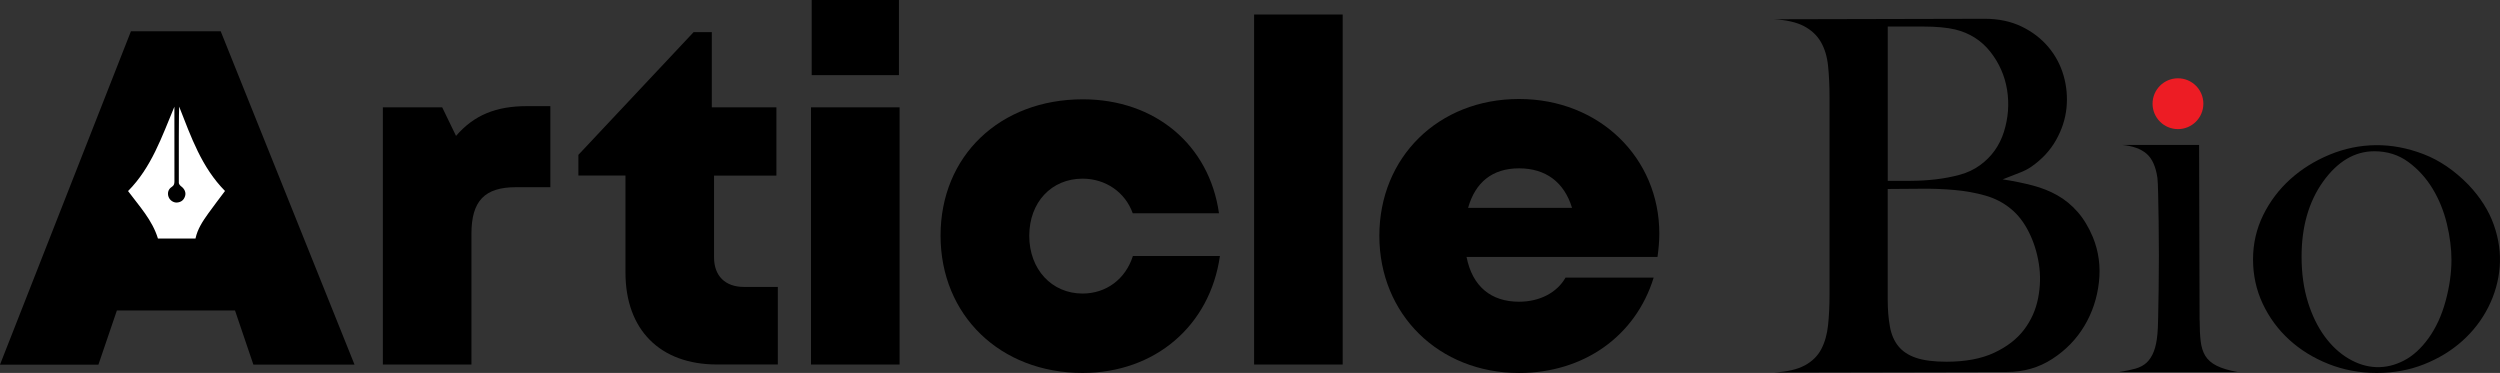
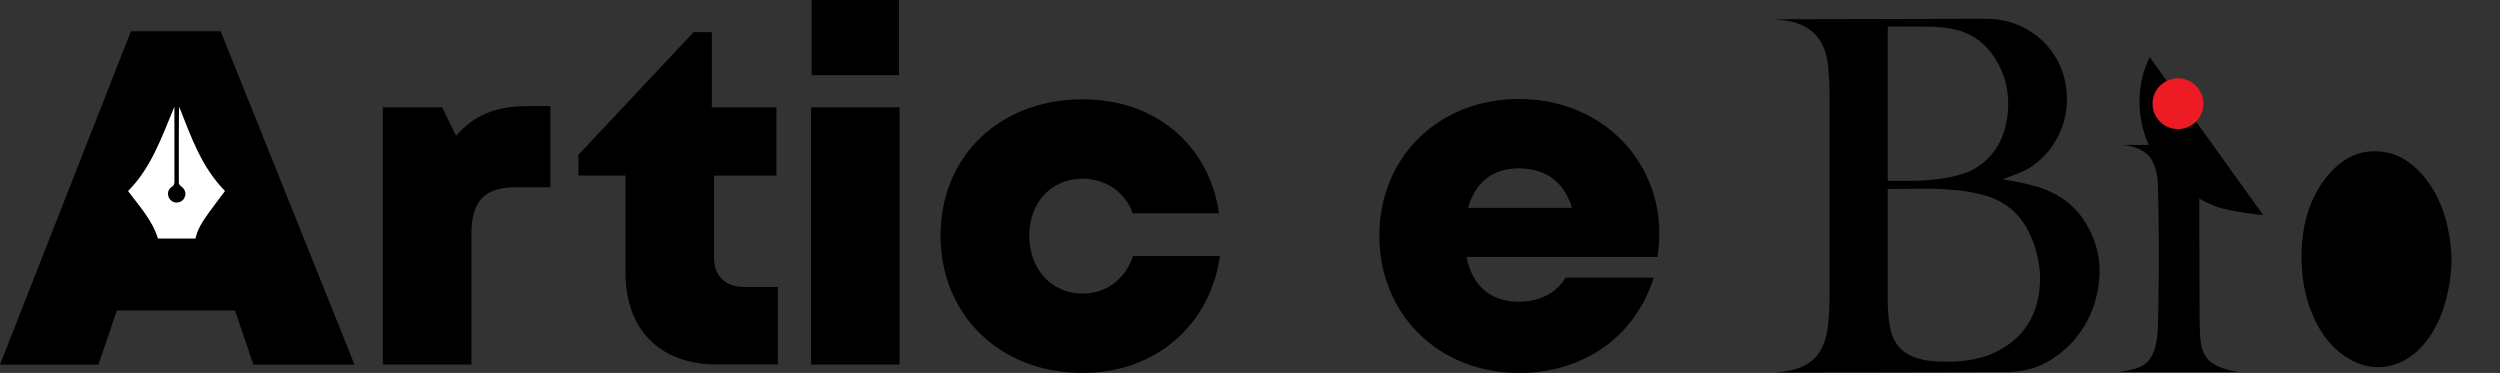
<svg xmlns="http://www.w3.org/2000/svg" viewBox="0 0 614.98 91.74">
  <rect x="0" y="0" width="614.98" height="91.74" fill="#333333" stroke="none" />
  <defs>
    <style>.d{fill:#fff;}.e{fill:#ed1c24;}</style>
  </defs>
  <g id="a" />
  <g id="b">
    <g id="c">
      <g>
        <g>
          <path d="M135.38,26.11v19.94h-8.46c-7.71,0-10.95,3.38-10.95,11.45v32.17h-21.79V26.41h14.6l3.4,7.02c4.46-5.16,9.9-7.32,17.42-7.32h5.77Z" />
          <path d="M191.34,70.58v19.08h-14.99c-13.99,0-22.49-8.55-22.49-22.61v-23.87h-11.58v-5.09l28.34-30.18h4.48V26.41h15.89v16.78h-15.34v20.13c0,4.53,2.73,7.26,7.33,7.26h8.36Z" />
          <path d="M199.5,26.41h21.79v63.26h-21.79V26.41Zm.17-26.41h21.46V18.49h-21.46V0Z" />
          <path d="M266.3,91.74c-20.29,0-34.93-14.21-34.93-33.79s14.58-33.52,35-33.52c17.78,0,31.11,11.21,33.49,28.03h-21.22c-1.83-5.16-6.66-8.51-12.34-8.51-7.66,0-13.11,5.82-13.11,14.06s5.52,14.2,13.11,14.2c5.85,0,10.59-3.58,12.38-9.23h21.41c-2.46,17.18-15.98,28.76-33.8,28.76h0Z" />
-           <path d="M308.5,3.57h21.79V89.67h-21.79V3.57Z" />
          <path d="M408.18,57.44c0,1.91-.17,3.81-.45,5.77h-46.97c1.43,7.26,6.03,11.01,12.91,11.01,5.09,0,9.34-2.23,11.44-5.93h21.68c-4.45,14.44-17.25,23.46-33.12,23.46-19.74,0-34.36-14.43-34.36-33.75s14.51-33.65,34.36-33.65,34.51,14.55,34.51,33.1h0Zm-47.04-6.3h25.57c-1.91-6.32-6.47-9.73-13.04-9.73s-10.77,3.45-12.53,9.73Z" />
          <g>
            <path d="M57.82,76.38H28.75l-4.54,13.32H0L32.21,7.69h22.08l32.92,82h-24.88l-4.52-13.32Z" />
            <path class="d" d="M44.08,26.25c2.95,7.5,5.52,14.91,11.27,20.73-1.36,1.83-2.78,3.65-4.12,5.53-1.34,1.88-2.64,3.8-3.14,6.16h-9.24c-1.39-4.55-4.59-7.96-7.35-11.67,5.77-5.81,8.32-13.39,11.4-20.75,0,.96,0,1.93,0,2.89,0,5.16,0,10.32,.01,15.47,0,.6-.1,1.02-.67,1.38-.87,.54-1.11,1.54-.77,2.45,.31,.84,1.2,1.45,2.09,1.38,.99-.08,1.66-.61,1.96-1.56,.29-.89-.11-1.79-.94-2.41-.27-.2-.59-.57-.59-.86-.03-6.18,.01-18.53,.08-18.74Z" />
          </g>
        </g>
        <g>
          <path d="M443.96,89.89c1.83-.99,3.18-2.33,4.06-4,.87-1.67,1.43-3.64,1.67-5.91,.24-2.27,.36-4.79,.36-7.58V23.96c0-2.86-.12-5.45-.36-7.76-.24-2.31-.84-4.28-1.79-5.91-.95-1.63-2.35-2.92-4.18-3.88-1.83-.95-4.3-1.51-7.4-1.67l51.91-.12c3.42,0,6.44,.64,9.07,1.91,2.63,1.27,4.81,2.94,6.56,5.01,1.75,2.07,3,4.42,3.76,7.04s.99,5.29,.72,8c-.28,2.7-1.13,5.33-2.57,7.88-1.43,2.55-3.46,4.73-6.09,6.56-.8,.56-1.77,1.05-2.92,1.49l-4.12,1.61c2.63,.4,5.07,.9,7.34,1.49,2.27,.6,4.32,1.41,6.14,2.45,1.83,1.03,3.48,2.39,4.95,4.06,1.47,1.67,2.72,3.74,3.76,6.21,1.43,3.5,1.93,7.2,1.49,11.1-.44,3.9-1.63,7.48-3.58,10.74-1.95,3.26-4.57,5.97-7.88,8.11-3.3,2.15-7.02,3.22-11.16,3.22l-57.28,.12c3.18-.16,5.69-.74,7.52-1.73Zm26.01-45.41c2.07,0,4.14-.12,6.21-.36,2.07-.24,4.04-.62,5.91-1.13s3.52-1.29,4.95-2.33c2.86-2.07,4.83-4.81,5.91-8.23,1.07-3.42,1.33-6.86,.78-10.32-.56-3.46-1.93-6.58-4.12-9.37-2.19-2.78-5.07-4.61-8.65-5.49-2.07-.48-4.67-.72-7.82-.72h-8.77V44.49h5.61Zm-5.07,35.86c.36,1.95,1.05,3.56,2.09,4.83,1.03,1.27,2.49,2.23,4.36,2.86s4.36,.95,7.46,.95c4.69,0,8.61-.74,11.75-2.21,3.14-1.47,5.59-3.36,7.34-5.67,1.75-2.31,2.9-4.89,3.46-7.76,.56-2.86,.62-5.69,.18-8.47-.44-2.78-1.25-5.37-2.45-7.76-1.19-2.39-2.67-4.3-4.42-5.73-1.83-1.51-3.94-2.61-6.32-3.28-2.39-.68-4.93-1.13-7.64-1.37-2.71-.24-5.47-.34-8.29-.3-2.82,.04-5.51,.06-8.06,.06v27.09c0,2.55,.18,4.79,.54,6.74Z" />
          <path d="M541.1,78.86c0,1.91,.08,3.58,.24,5.01,.16,1.43,.54,2.65,1.13,3.64,.6,.99,1.53,1.81,2.8,2.45,1.27,.64,2.98,1.15,5.13,1.55h-29.12c1.59-.24,2.94-.52,4.06-.84,1.11-.32,2.03-.82,2.74-1.49s1.29-1.57,1.73-2.69c.44-1.11,.74-2.55,.9-4.3,.08-.72,.14-2.09,.18-4.12,.04-2.03,.08-4.34,.12-6.92,.04-2.59,.06-5.35,.06-8.29s-.02-5.71-.06-8.29c-.04-2.59-.08-4.85-.12-6.8-.04-1.95-.1-3.28-.18-4-.4-2.78-1.29-4.77-2.69-5.97-1.39-1.19-3.4-1.91-6.03-2.15h18.97l.12,43.2Zm-9.79-49.4c-.95-1.19-1.43-2.53-1.43-4s.5-2.8,1.49-4c.99-1.19,2.45-1.79,4.36-1.79s3.36,.6,4.36,1.79c.99,1.19,1.51,2.53,1.55,4,.04,1.47-.44,2.8-1.43,4-.99,1.19-2.49,1.79-4.47,1.79s-3.46-.6-4.42-1.79Z" />
-           <path d="M556.73,52.9c1.67-3.38,3.9-6.32,6.68-8.83,2.78-2.51,6.01-4.51,9.67-6.03,3.66-1.51,7.44-2.29,11.34-2.33,3.9-.04,7.82,.7,11.75,2.21,3.94,1.51,7.62,4.02,11.04,7.52,2.94,3.1,5.03,6.4,6.26,9.9,1.23,3.5,1.71,6.96,1.43,10.38-.28,3.42-1.21,6.7-2.8,9.85-1.59,3.14-3.72,5.91-6.38,8.29-2.66,2.39-5.79,4.3-9.37,5.73-3.58,1.43-7.48,2.15-11.69,2.15s-8.17-.74-11.87-2.21c-3.7-1.47-6.92-3.46-9.67-5.97-2.74-2.51-4.91-5.45-6.5-8.83-1.59-3.38-2.39-7.02-2.39-10.92s.84-7.54,2.51-10.92Zm10.98,21.36c1.03,3.3,2.41,6.13,4.12,8.47s3.68,4.18,5.91,5.49c2.23,1.31,4.49,2.01,6.8,2.09,2.31,.08,4.57-.46,6.8-1.61,2.23-1.15,4.26-3,6.09-5.55,1.83-2.55,3.22-5.59,4.18-9.13,.95-3.54,1.43-6.9,1.43-10.08,0-2.78-.38-5.75-1.13-8.89-.76-3.14-1.93-6.03-3.52-8.65s-3.58-4.81-5.97-6.56c-2.39-1.75-5.17-2.63-8.35-2.63-4.85,0-9.07,2.51-12.65,7.52-3.5,4.93-5.25,11.06-5.25,18.38,0,4.14,.52,7.86,1.55,11.16Z" />
+           <path d="M556.73,52.9s-8.17-.74-11.87-2.21c-3.7-1.47-6.92-3.46-9.67-5.97-2.74-2.51-4.91-5.45-6.5-8.83-1.59-3.38-2.39-7.02-2.39-10.92s.84-7.54,2.51-10.92Zm10.98,21.36c1.03,3.3,2.41,6.13,4.12,8.47s3.68,4.18,5.91,5.49c2.23,1.31,4.49,2.01,6.8,2.09,2.31,.08,4.57-.46,6.8-1.61,2.23-1.15,4.26-3,6.09-5.55,1.83-2.55,3.22-5.59,4.18-9.13,.95-3.54,1.43-6.9,1.43-10.08,0-2.78-.38-5.75-1.13-8.89-.76-3.14-1.93-6.03-3.52-8.65s-3.58-4.81-5.97-6.56c-2.39-1.75-5.17-2.63-8.35-2.63-4.85,0-9.07,2.51-12.65,7.52-3.5,4.93-5.25,11.06-5.25,18.38,0,4.14,.52,7.86,1.55,11.16Z" />
          <circle class="e" cx="535.76" cy="25.51" r="6.25" />
        </g>
      </g>
    </g>
  </g>
</svg>